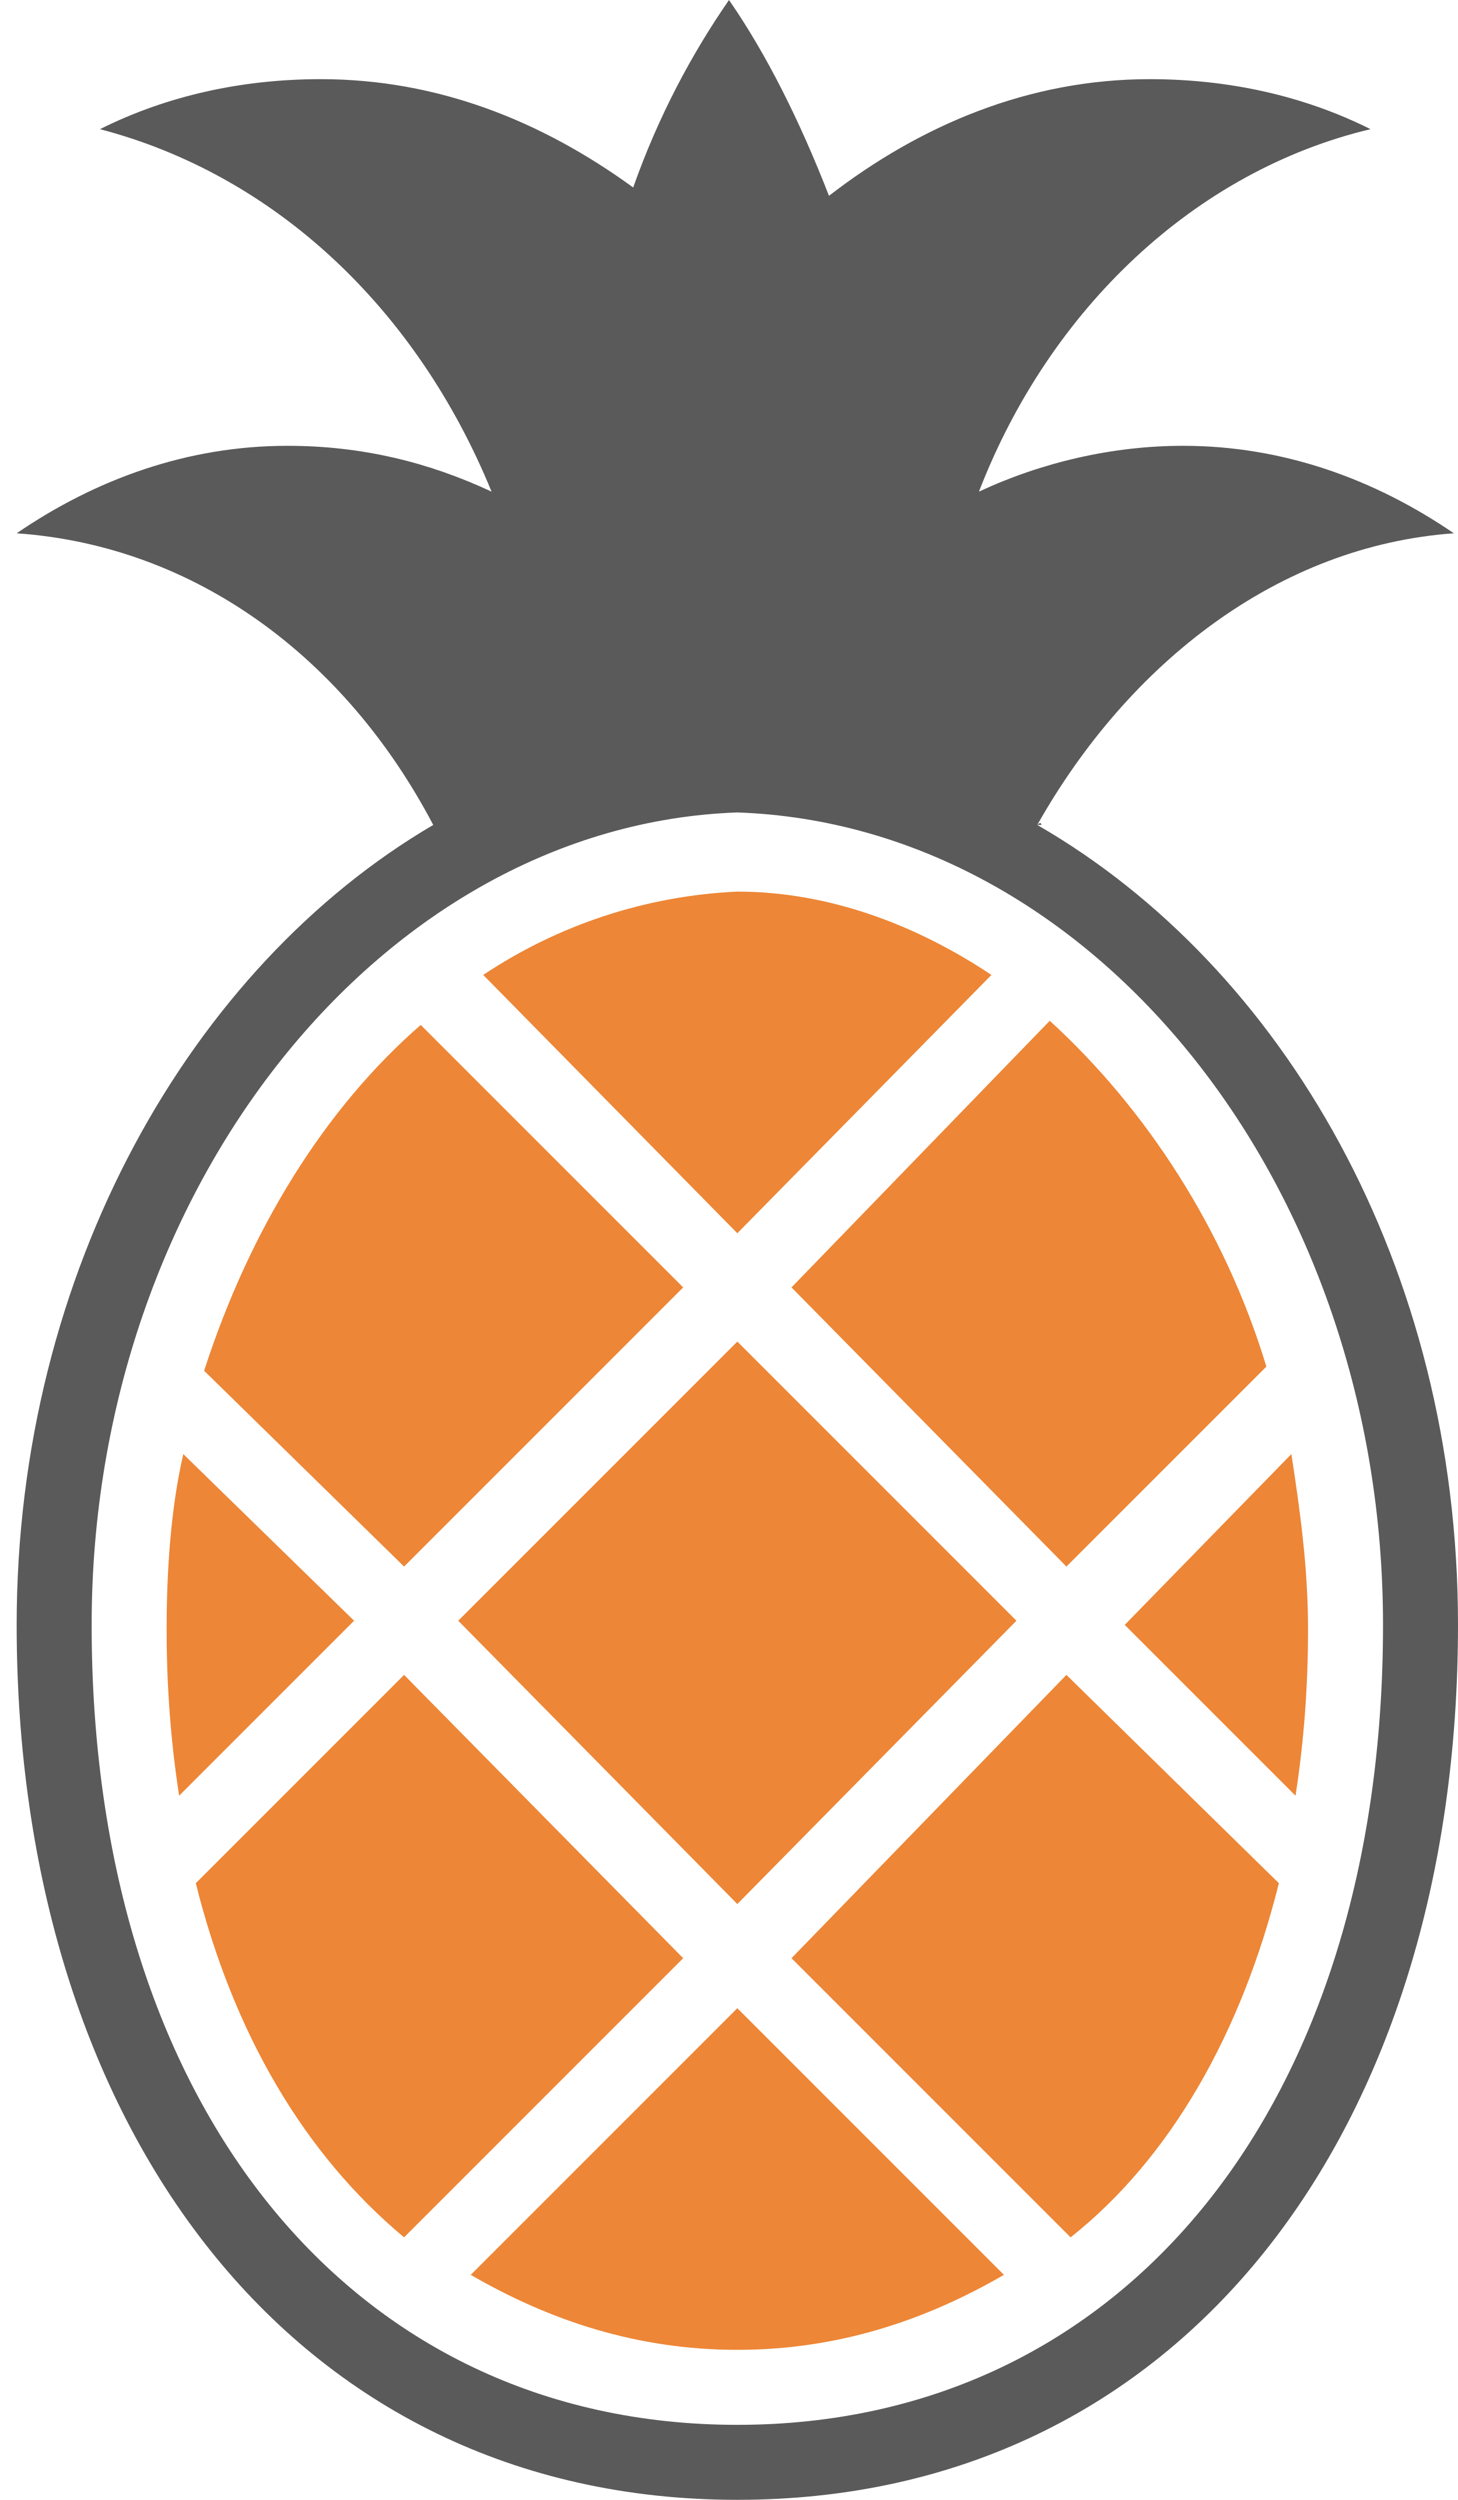
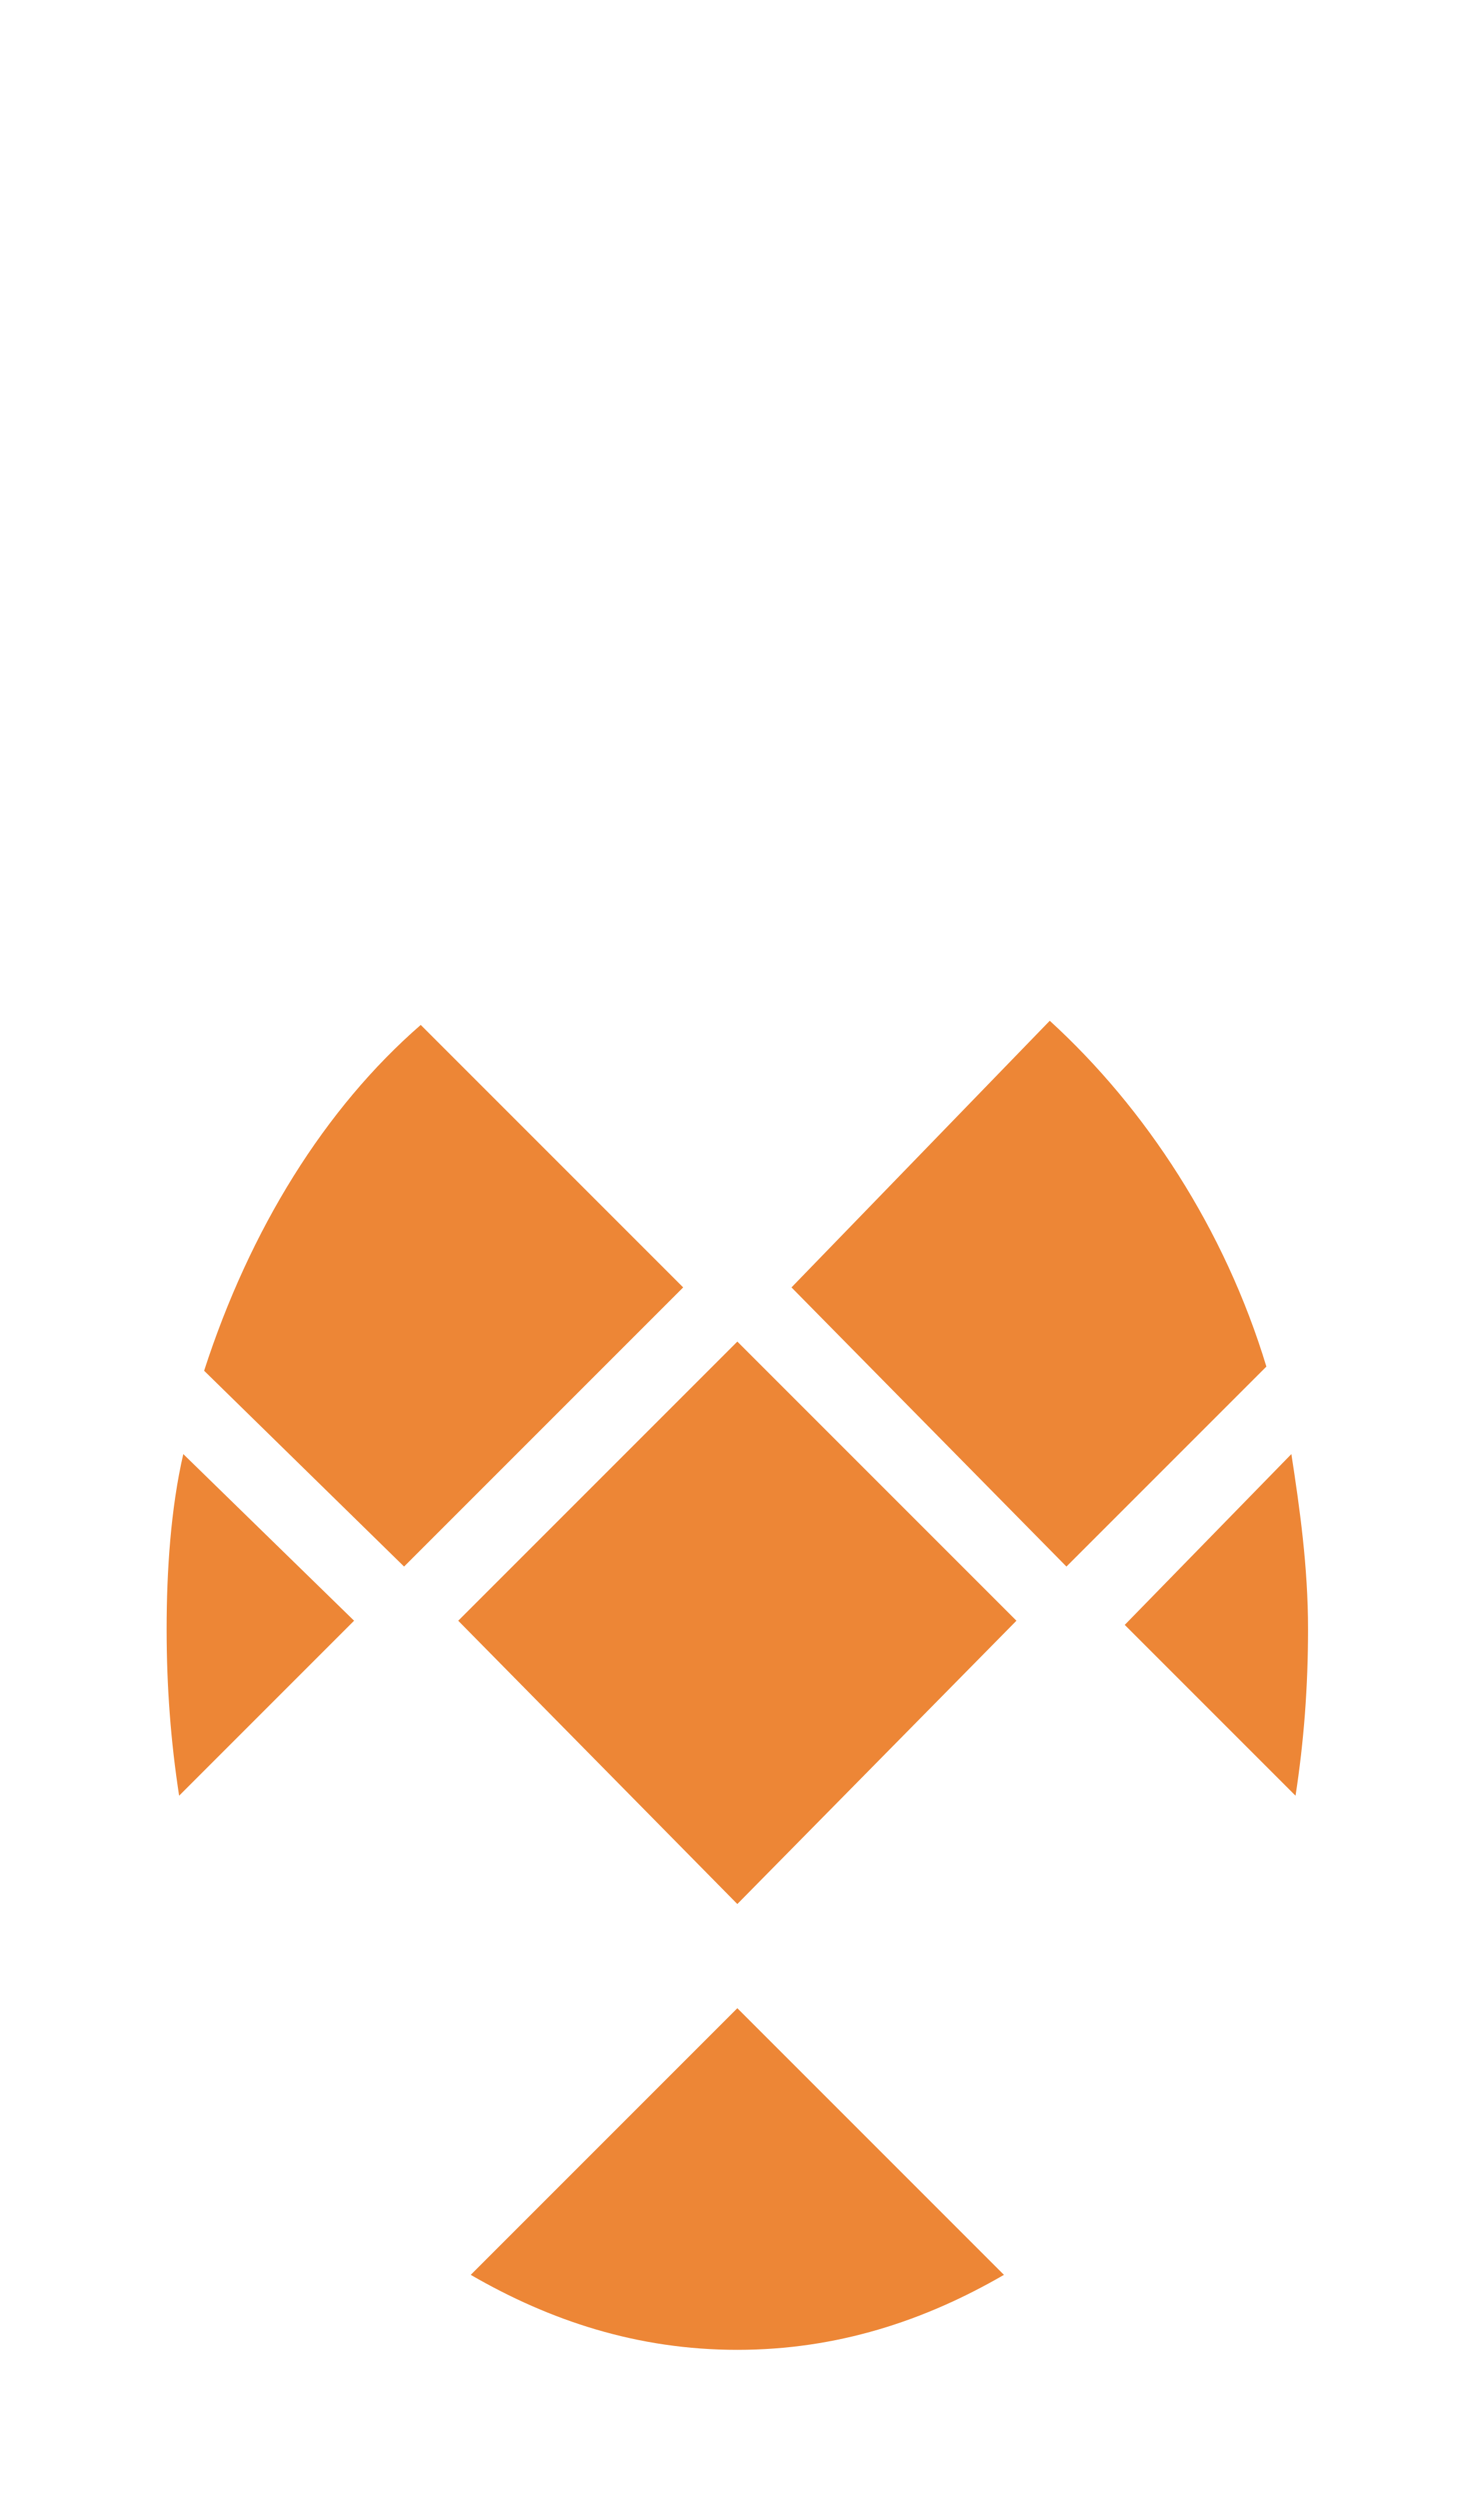
<svg xmlns="http://www.w3.org/2000/svg" version="1.1" id="Calque_1" x="0px" y="0px" viewBox="0 0 35 60" style="enable-background:new 0 0 35 60;" xml:space="preserve">
  <style type="text/css">
	.st0{fill:#ED8636;}
	.st1{fill:#5A5A5A;}
</style>
  <g>
    <g>
      <path class="st0" d="M17.7,48.2l-6.4,6.4c1.9,1.1,4,1.8,6.4,1.8c2.4,0,4.5-0.7,6.4-1.8L17.7,48.2z" />
      <path class="st0" d="M4.4,34.9C4.1,36.2,4,37.7,4,39.1c0,1.4,0.1,2.7,0.3,4l4.2-4.2L4.4,34.9z" />
-       <path class="st0" d="M25.6,40.2L19,47l6.7,6.7c2.4-1.9,4.1-4.9,5-8.5L25.6,40.2z" />
      <path class="st0" d="M31.1,43.1c0.2-1.3,0.3-2.6,0.3-4c0-1.5-0.2-2.9-0.4-4.2l-4,4.1L31.1,43.1z" />
-       <path class="st0" d="M9.7,40.2l-5,5c0.9,3.6,2.6,6.5,5,8.5l6.7-6.7L9.7,40.2z" />
-       <path class="st0" d="M17.7,29.6l6.1-6.2c-1.8-1.2-3.9-2-6.1-2c-2.2,0.1-4.3,0.8-6.1,2L17.7,29.6z" />
      <path class="st0" d="M25.6,37.6l4.8-4.8c-1-3.3-2.9-6.2-5.2-8.3L19,30.9L25.6,37.6z" />
      <path class="st0" d="M9.7,37.6l6.7-6.7l-6.3-6.3c-2.3,2-4.1,4.9-5.2,8.3L9.7,37.6z" />
      <polygon class="st0" points="11,38.9 17.7,32.2 24.4,38.9 17.7,45.7   " />
    </g>
-     <path class="st1" d="M24.9,19.8l0.1,0C25,19.8,25,19.7,24.9,19.8c2.2-3.9,5.8-6.7,10-7c-1.9-1.3-4.1-2.1-6.5-2.1   c-1.7,0-3.4,0.4-4.9,1.1c1.7-4.4,5.2-7.7,9.4-8.7c-1.6-0.8-3.4-1.2-5.3-1.2c-2.9,0-5.5,1.1-7.7,2.8c-0.7-1.8-1.5-3.4-2.4-4.7   c-0.9,1.3-1.7,2.8-2.3,4.5C13,2.9,10.5,1.9,7.7,1.9C5.8,1.9,4,2.3,2.4,3.1c4.2,1.1,7.6,4.3,9.4,8.7c-1.5-0.7-3.1-1.1-4.9-1.1   c-2.4,0-4.6,0.8-6.5,2.1c4.3,0.3,7.9,3,10,7C4.6,23.2,0.4,30.5,0.4,39c0,12,6.6,21,17.3,21S35,51.1,35,39   C35,30.4,30.8,23.2,24.9,19.8z M17.7,58.2C8.4,58.2,2.2,50.5,2.2,39c0-10.5,7-19.2,15.5-19.5c8.6,0.3,15.5,9,15.5,19.5   C33.2,50.5,27,58.2,17.7,58.2z" />
  </g>
</svg>